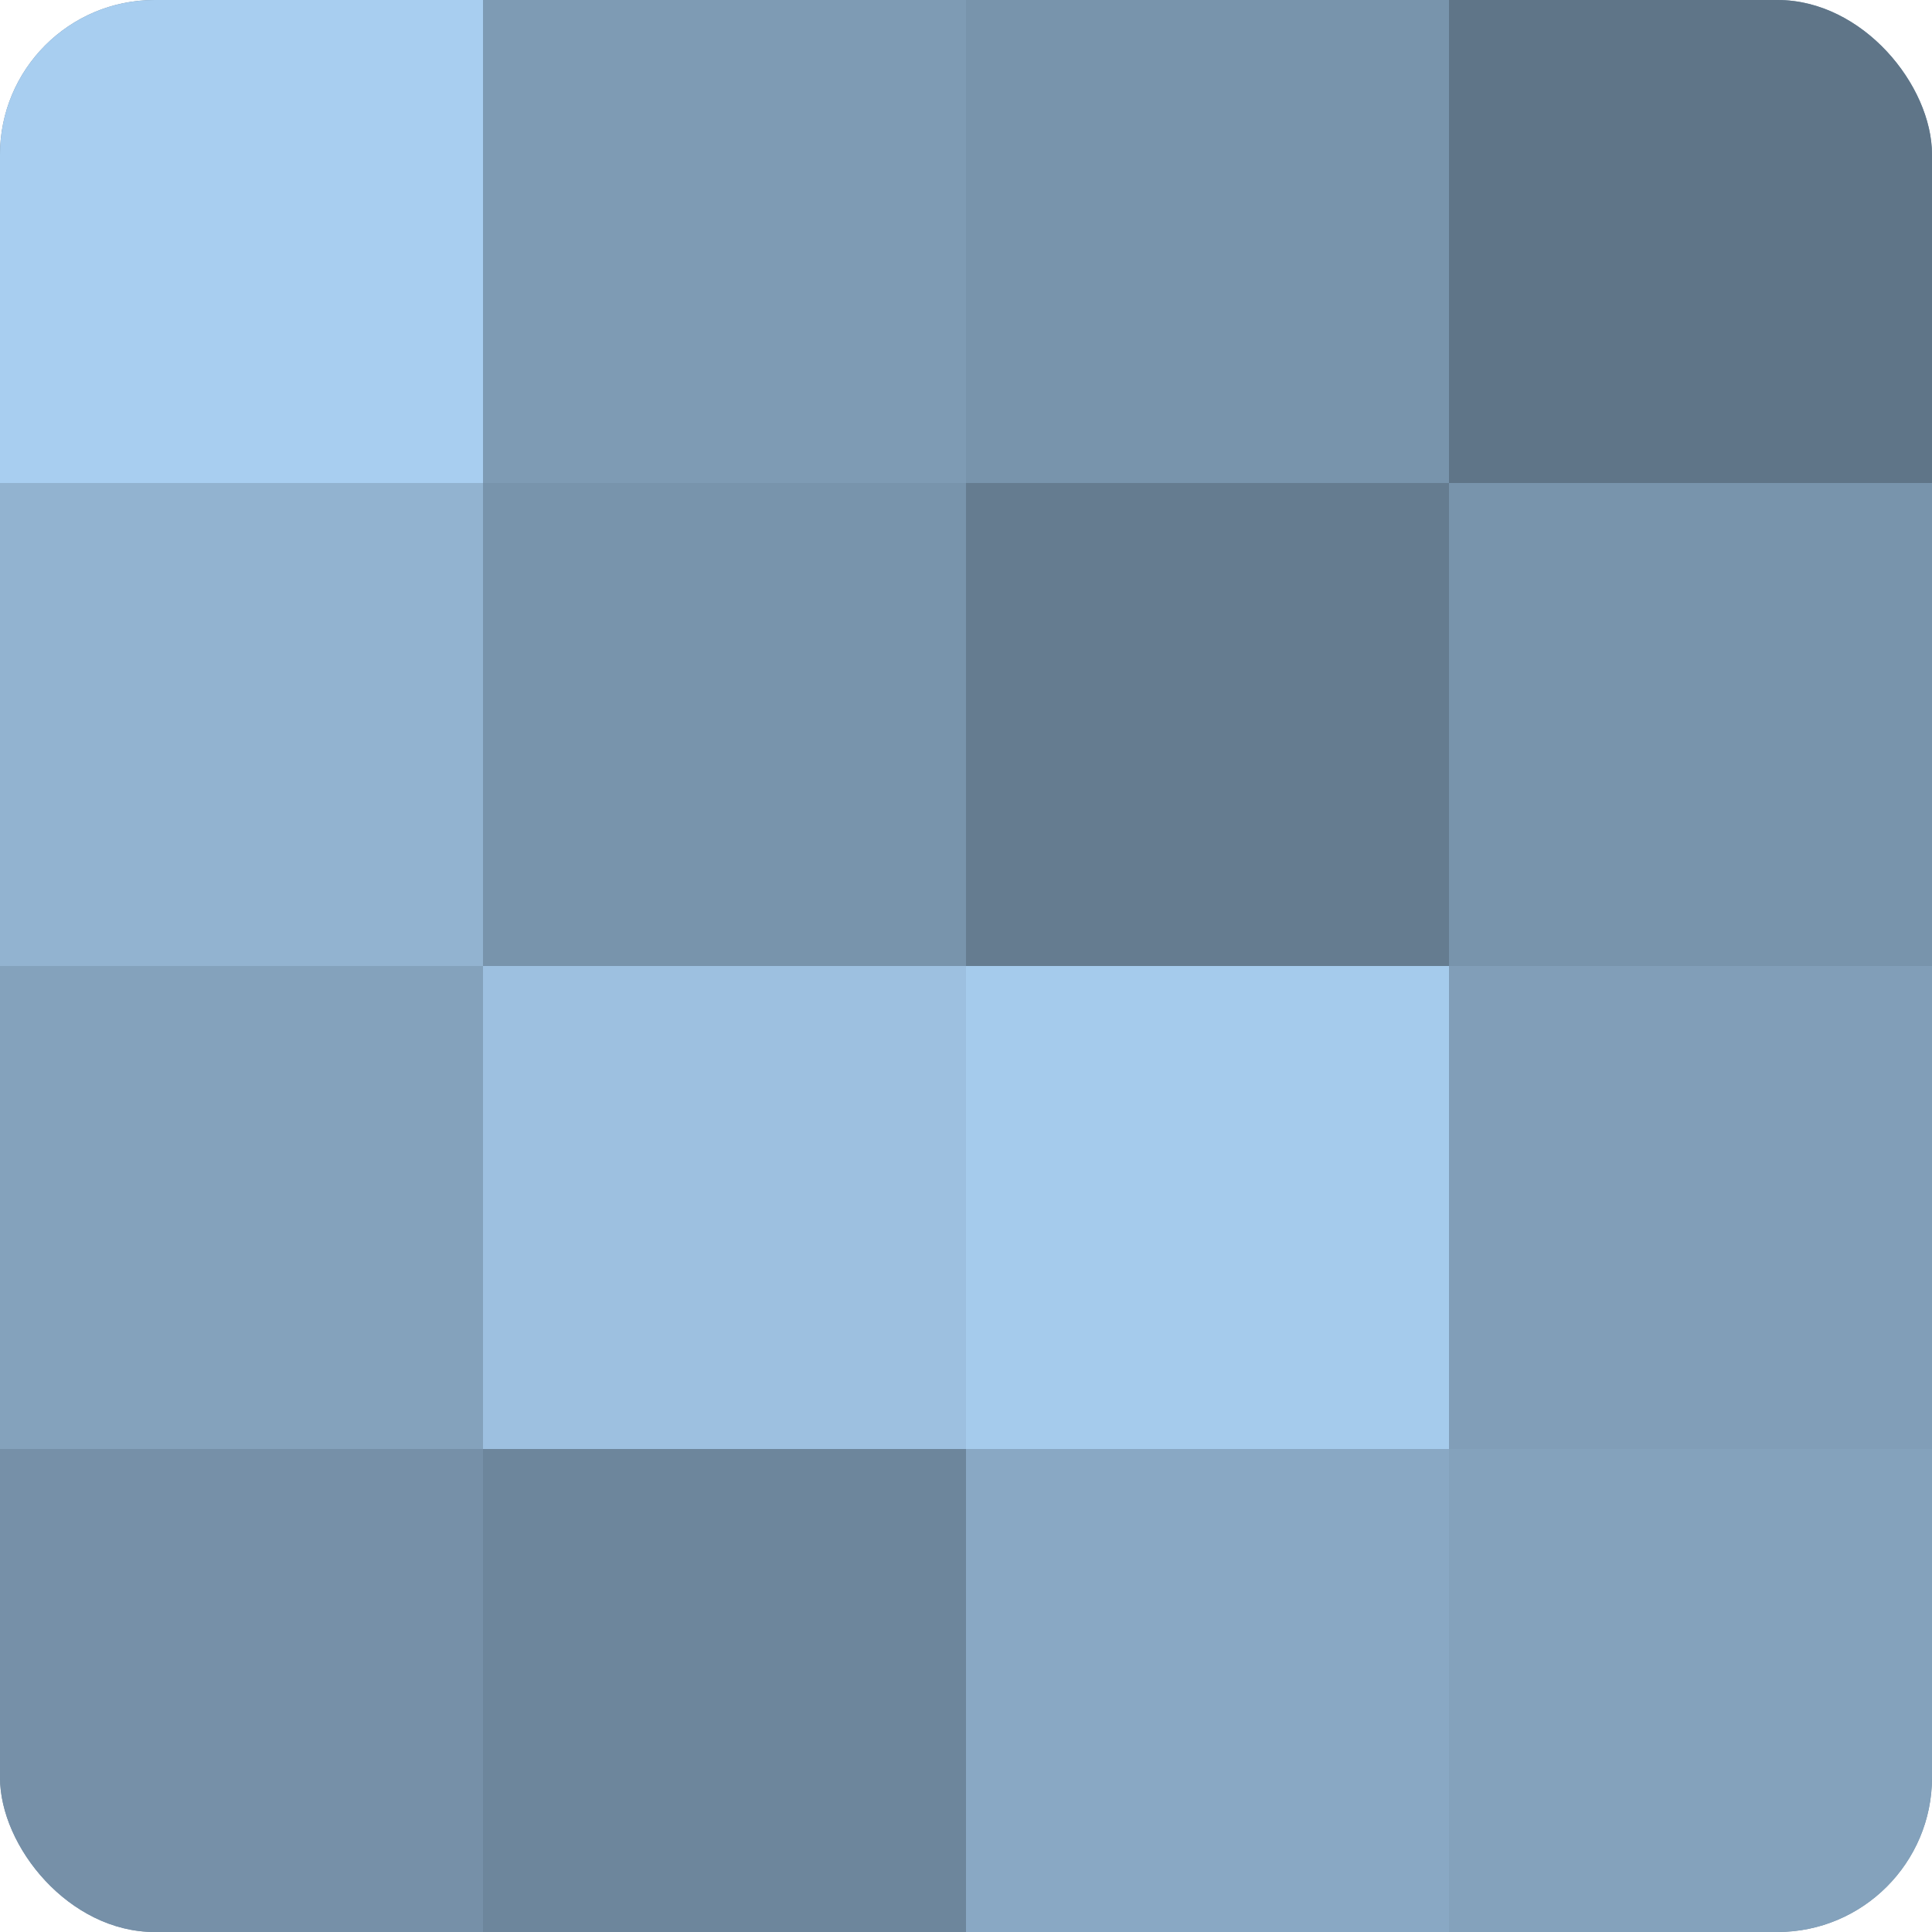
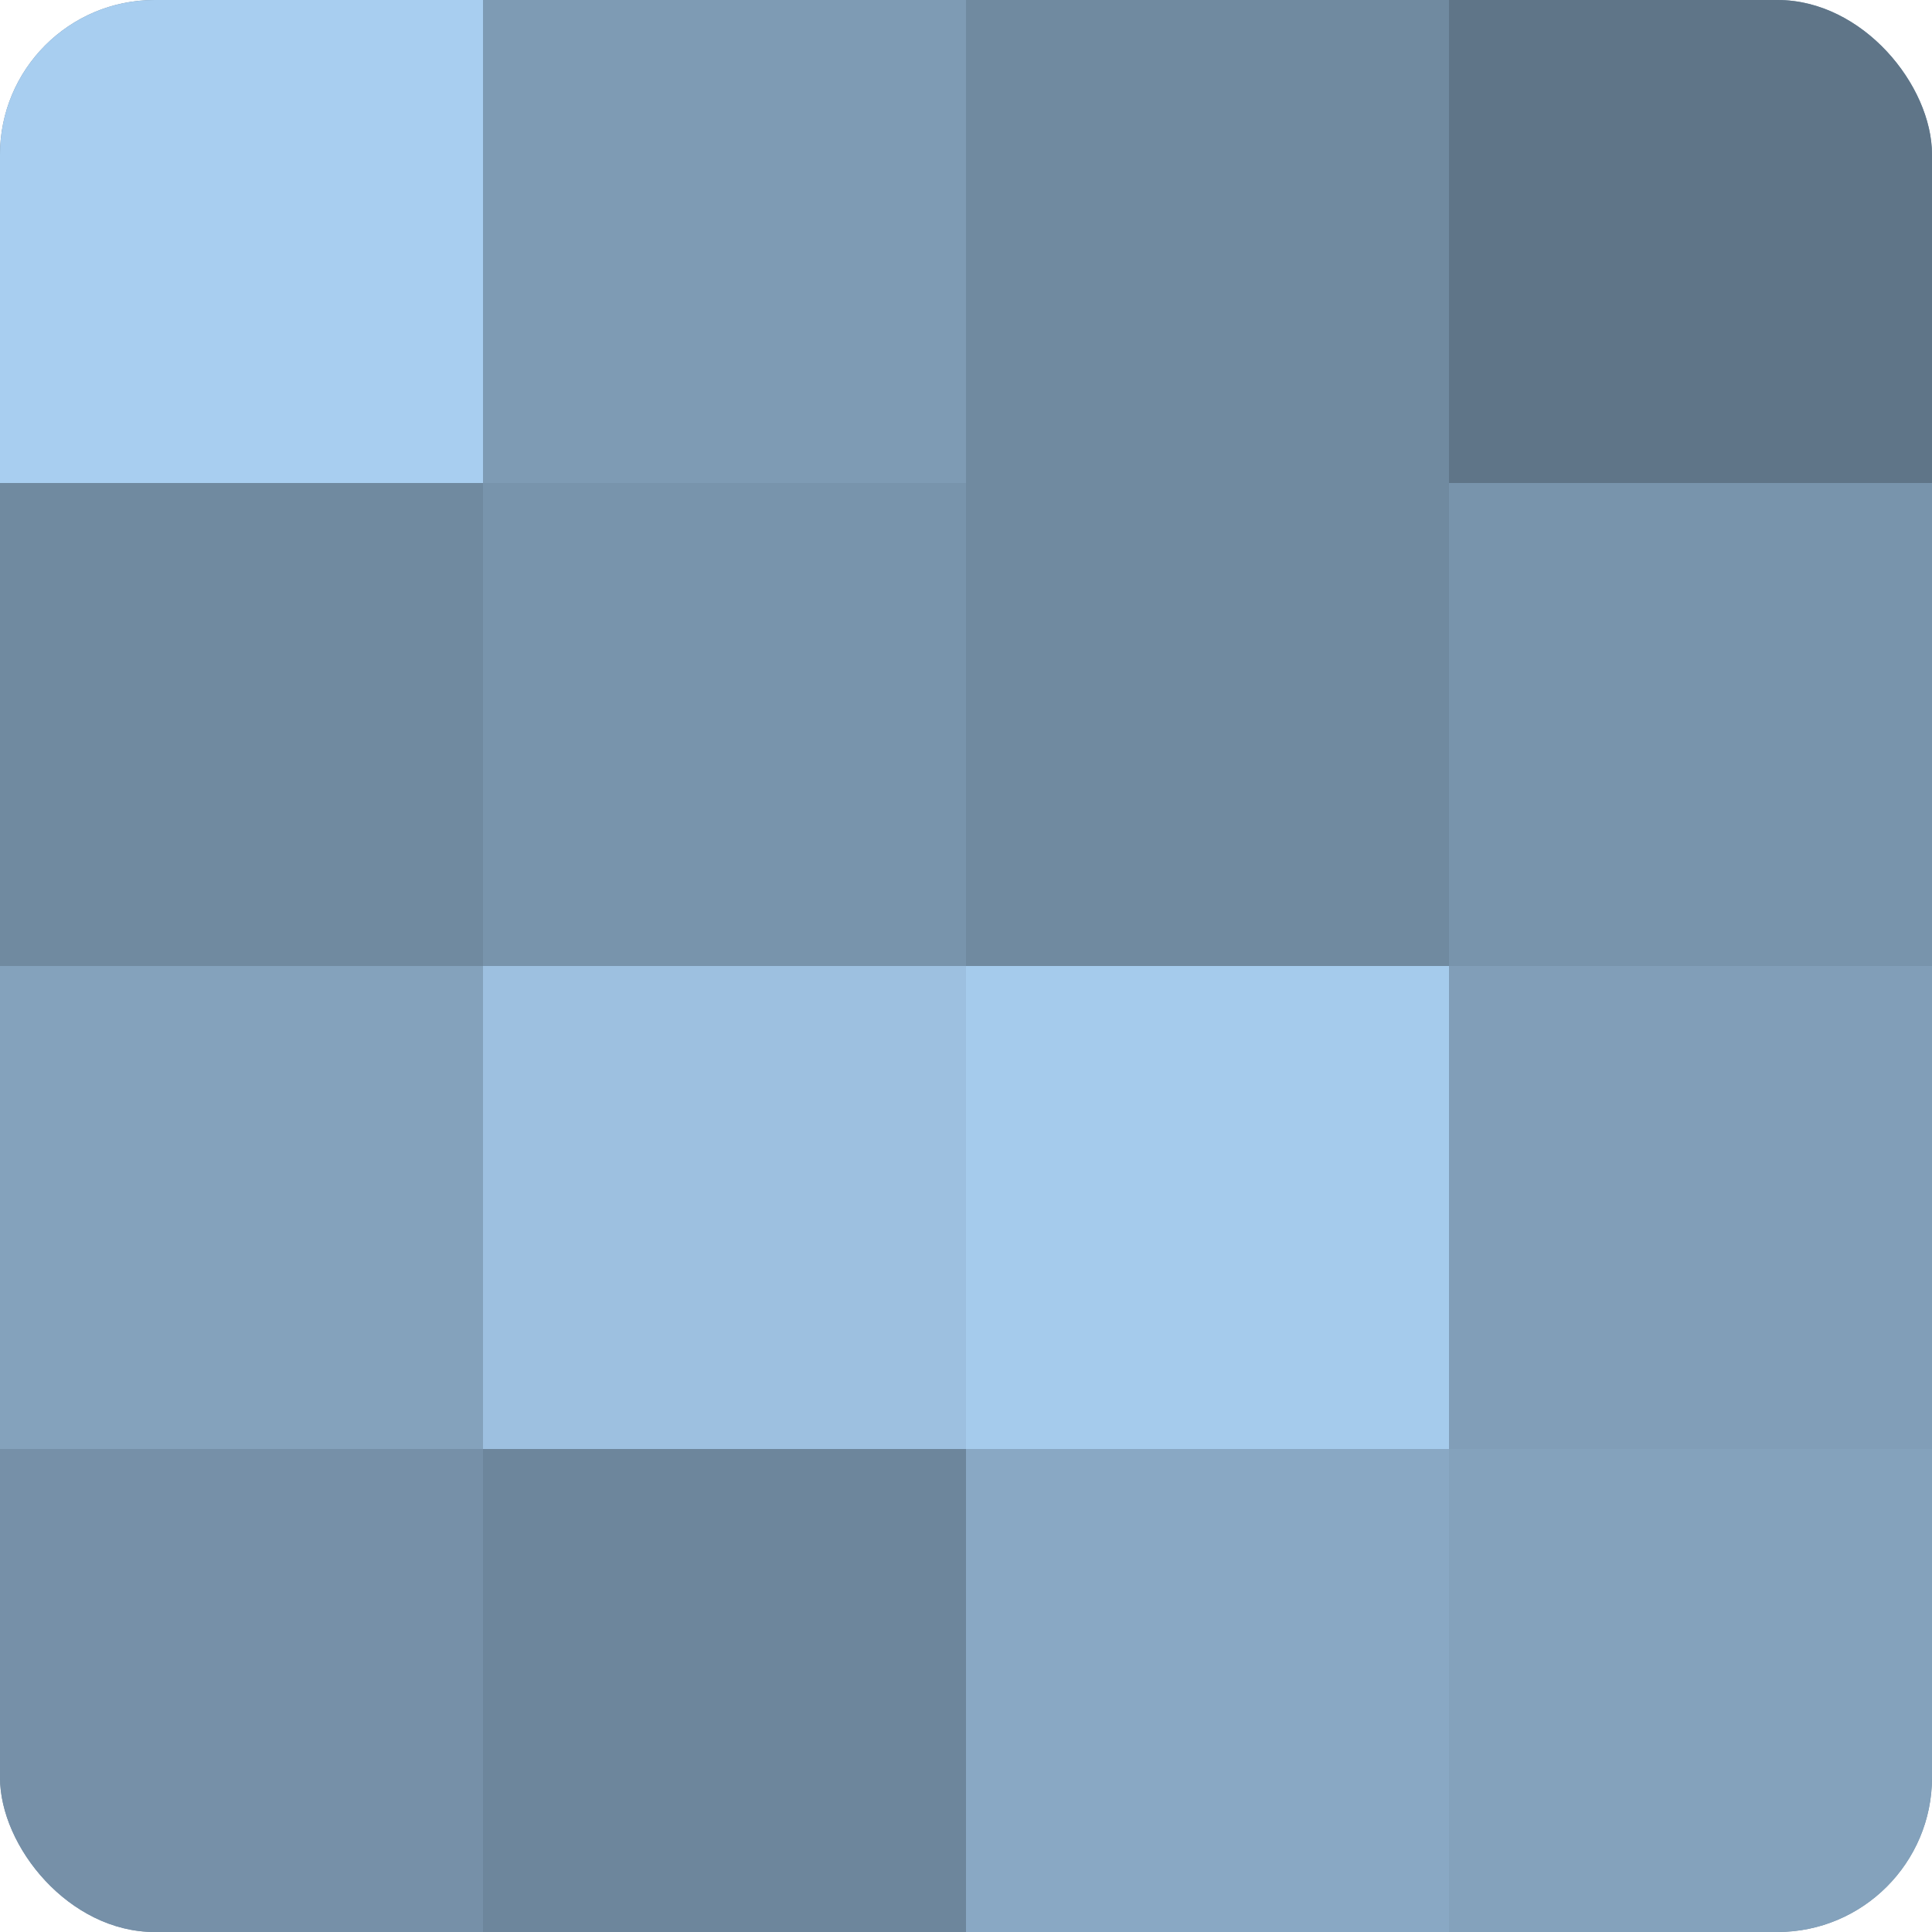
<svg xmlns="http://www.w3.org/2000/svg" width="60" height="60" viewBox="0 0 100 100" preserveAspectRatio="xMidYMid meet">
  <defs>
    <clipPath id="c" width="100" height="100">
      <rect width="100" height="100" rx="8" ry="8" />
    </clipPath>
  </defs>
  <g clip-path="url(#c)">
    <rect width="100" height="100" fill="#708aa0" />
    <rect width="25" height="25" fill="#a8cef0" />
-     <rect y="25" width="25" height="25" fill="#92b3d0" />
    <rect y="50" width="25" height="25" fill="#84a2bc" />
    <rect y="75" width="25" height="25" fill="#7690a8" />
    <rect x="25" width="25" height="25" fill="#7e9bb4" />
    <rect x="25" y="25" width="25" height="25" fill="#7894ac" />
    <rect x="25" y="50" width="25" height="25" fill="#9dc0e0" />
    <rect x="25" y="75" width="25" height="25" fill="#6d869c" />
-     <rect x="50" width="25" height="25" fill="#7894ac" />
-     <rect x="50" y="25" width="25" height="25" fill="#657c90" />
    <rect x="50" y="50" width="25" height="25" fill="#a5cbec" />
    <rect x="50" y="75" width="25" height="25" fill="#89a8c4" />
    <rect x="75" width="25" height="25" fill="#5f7588" />
    <rect x="75" y="25" width="25" height="25" fill="#7894ac" />
    <rect x="75" y="50" width="25" height="25" fill="#819eb8" />
    <rect x="75" y="75" width="25" height="25" fill="#84a2bc" />
  </g>
</svg>